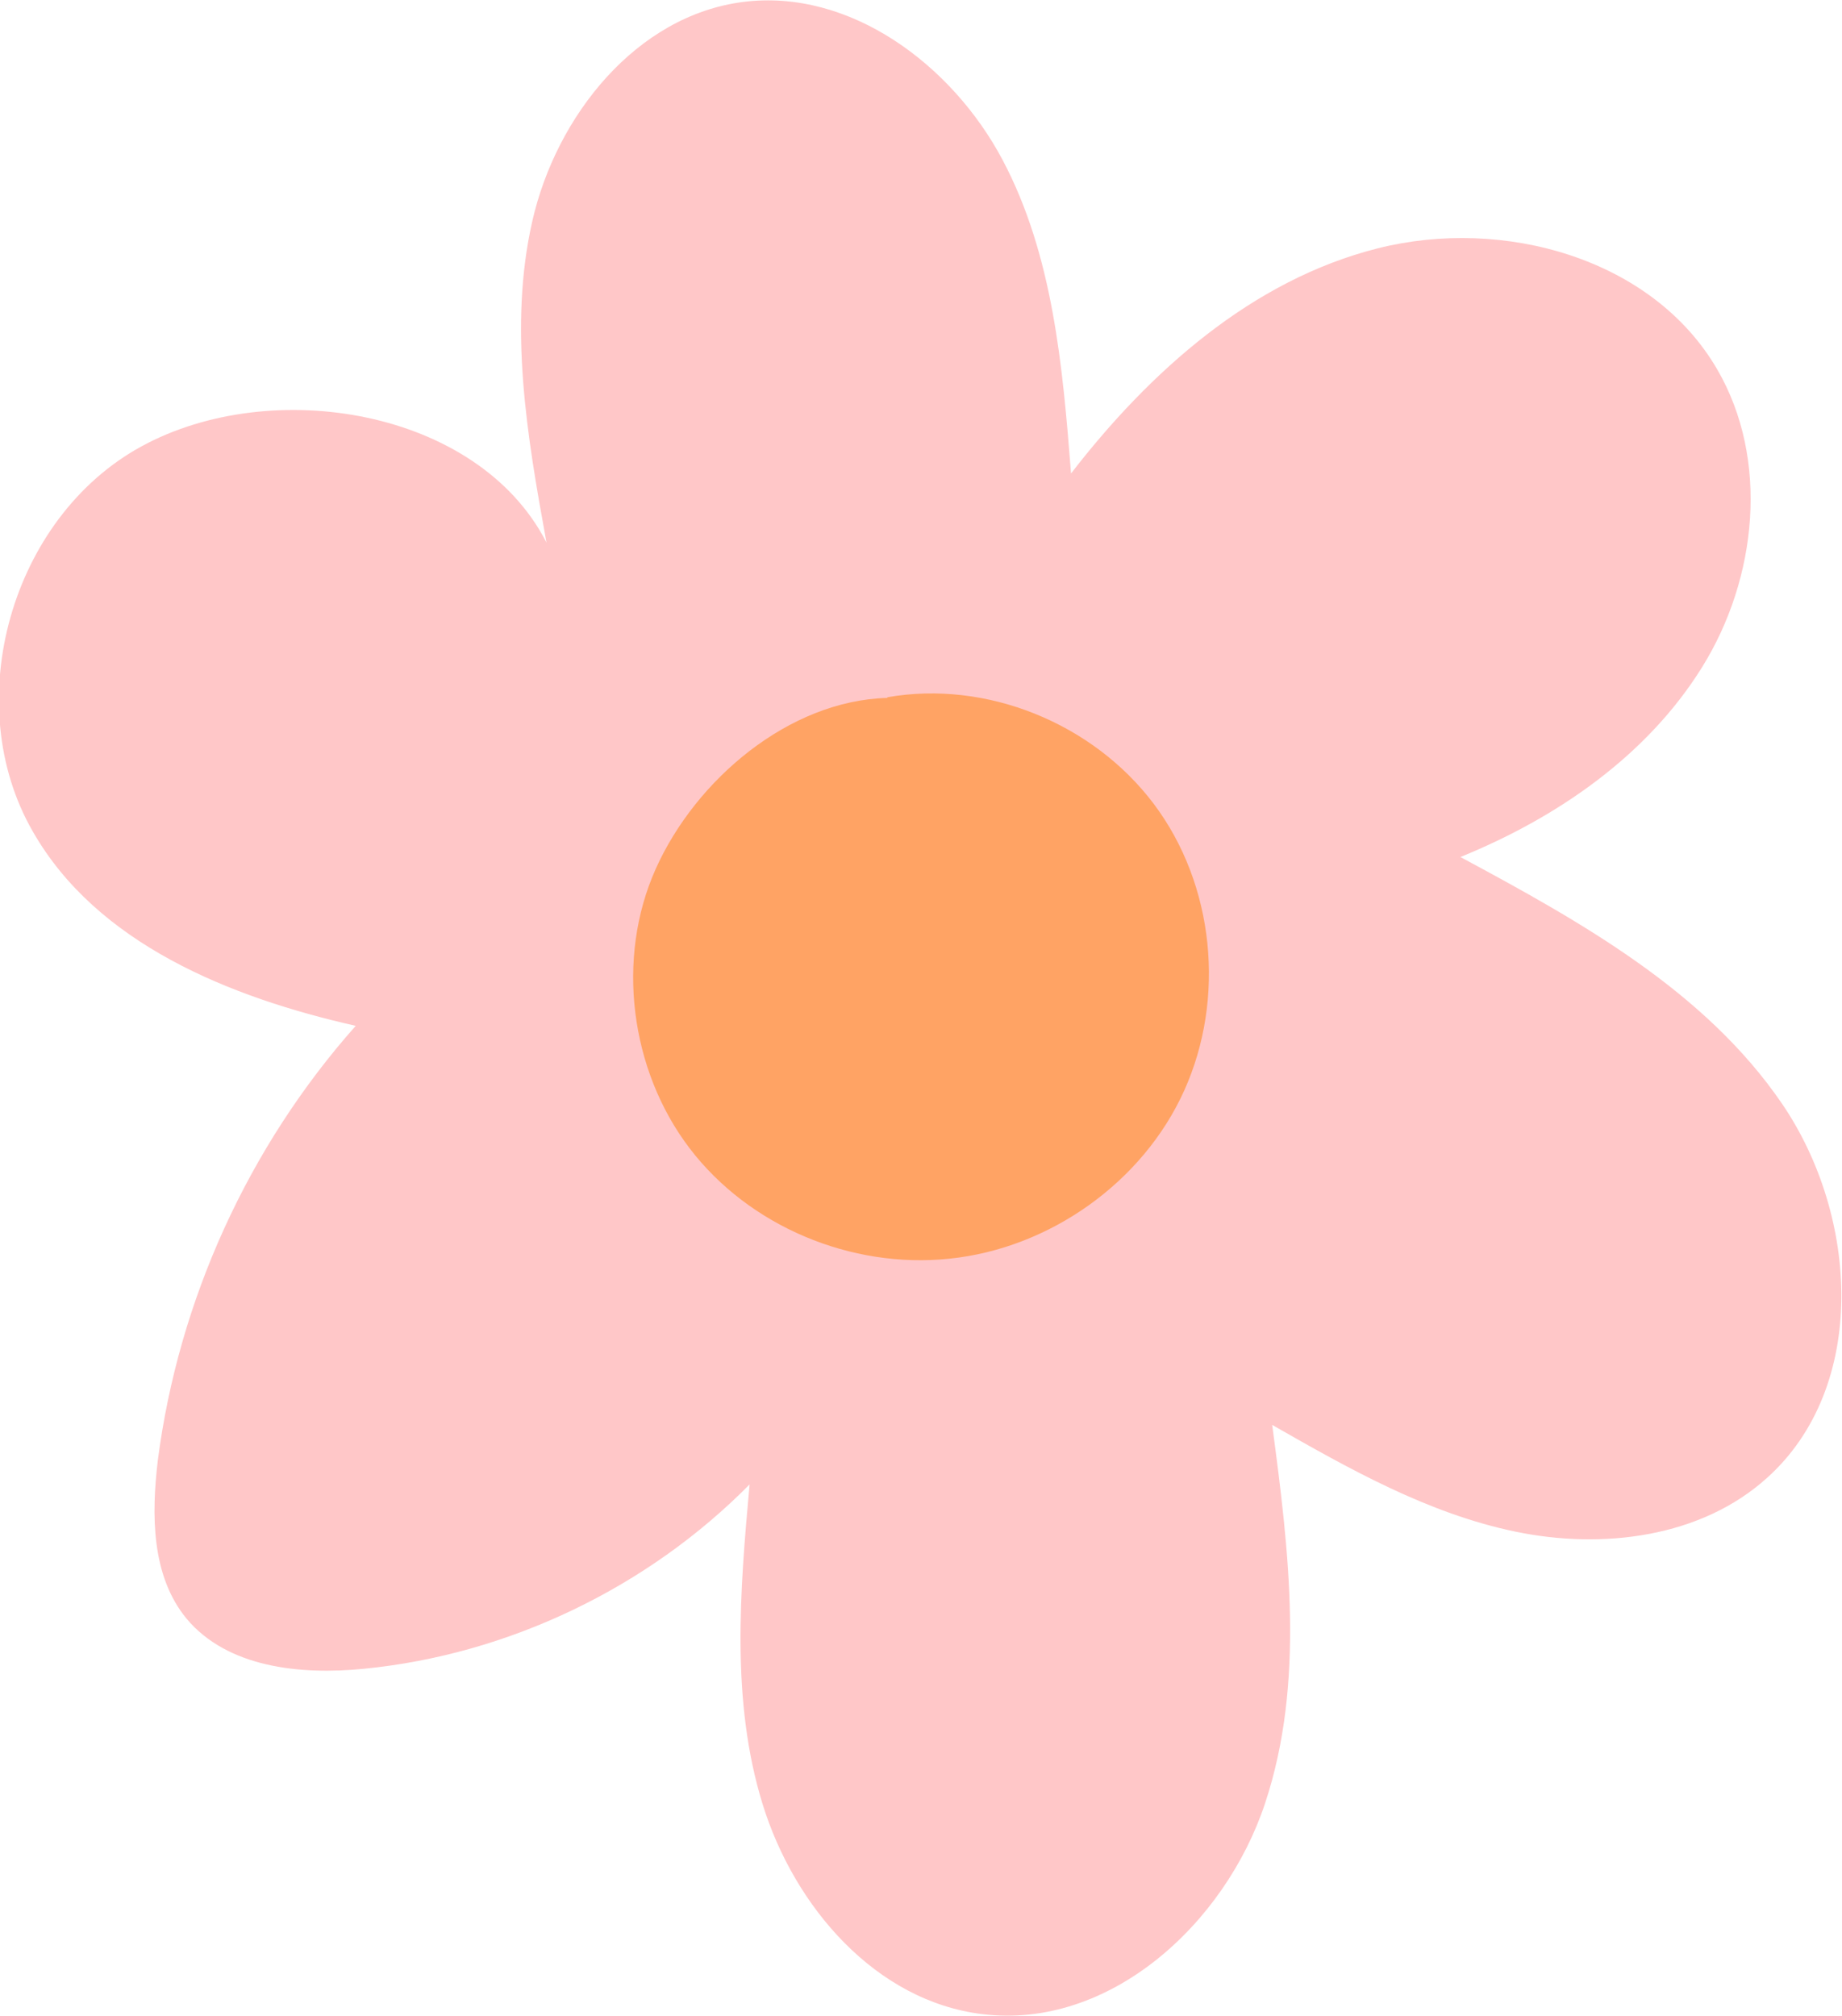
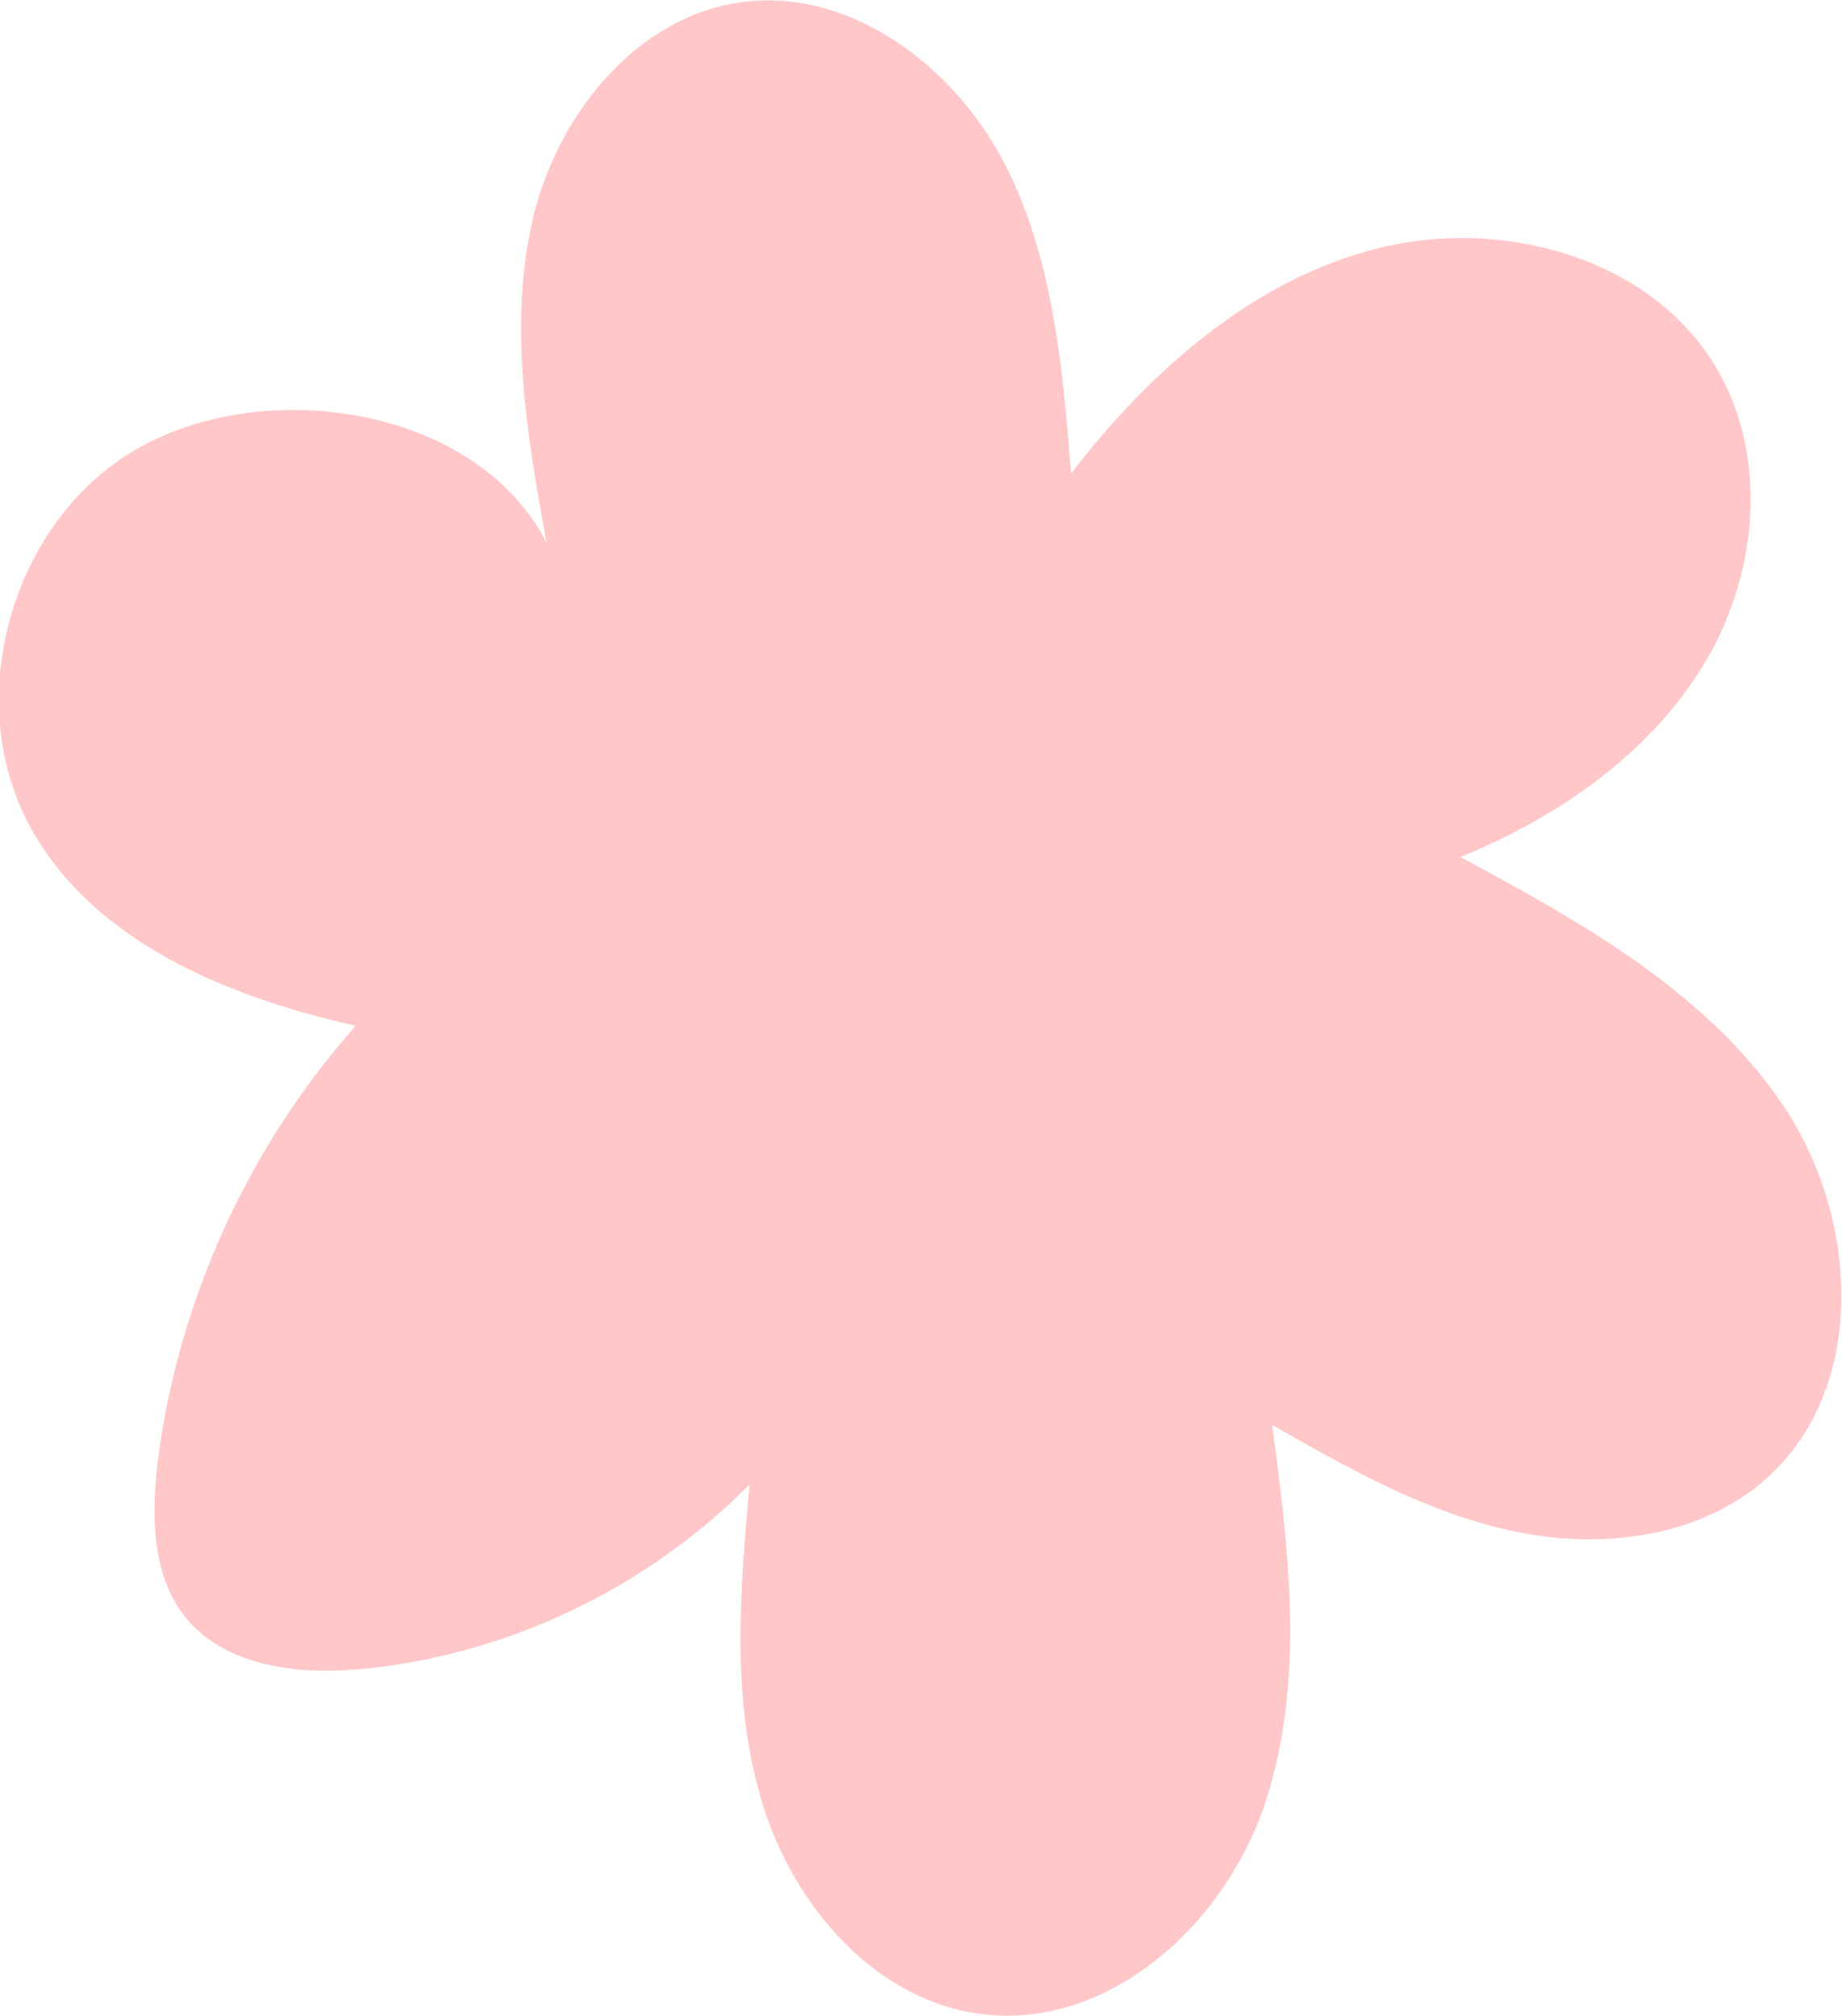
<svg xmlns="http://www.w3.org/2000/svg" data-name="Layer 1" fill="#000000" height="31.17" viewBox="0 0 28.48 31.17" width="28.48">
  <path d="M8.45,8.39c-.3-1.64-.59-3.34-.22-4.97S9.84.24,11.49.03s3.23.97,4.01,2.44.93,3.19,1.06,4.85c1.22-1.58,2.8-2.99,4.74-3.48s4.25.15,5.25,1.87c.81,1.39.62,3.23-.23,4.6s-2.24,2.33-3.74,2.94c1.86,1,3.78,2.07,4.97,3.81s1.34,4.38-.23,5.79c-1.02.92-2.54,1.11-3.89.83s-2.57-.97-3.76-1.65c.26,1.95.51,3.98-.11,5.85s-2.41,3.5-4.37,3.26c-1.65-.2-2.91-1.66-3.4-3.25s-.35-3.29-.2-4.94c-1.58,1.6-3.73,2.63-5.96,2.85-.99.1-2.12-.02-2.75-.78-.54-.66-.54-1.6-.44-2.44.32-2.48,1.4-4.85,3.06-6.72-1.95-.44-4-1.27-4.99-3-1.15-1.99-.34-4.86,1.68-5.96s5.19-.57,6.25,1.47" fill="#ffc7c8" />
-   <path d="M13.72,10.79c-1.52.04-2.96,1.26-3.58,2.64s-.4,3.11.52,4.32,2.5,1.87,4.02,1.71c1.55-.16,2.99-1.18,3.63-2.6s.47-3.18-.47-4.43-2.59-1.92-4.12-1.65" fill="#ffa364" />
</svg>